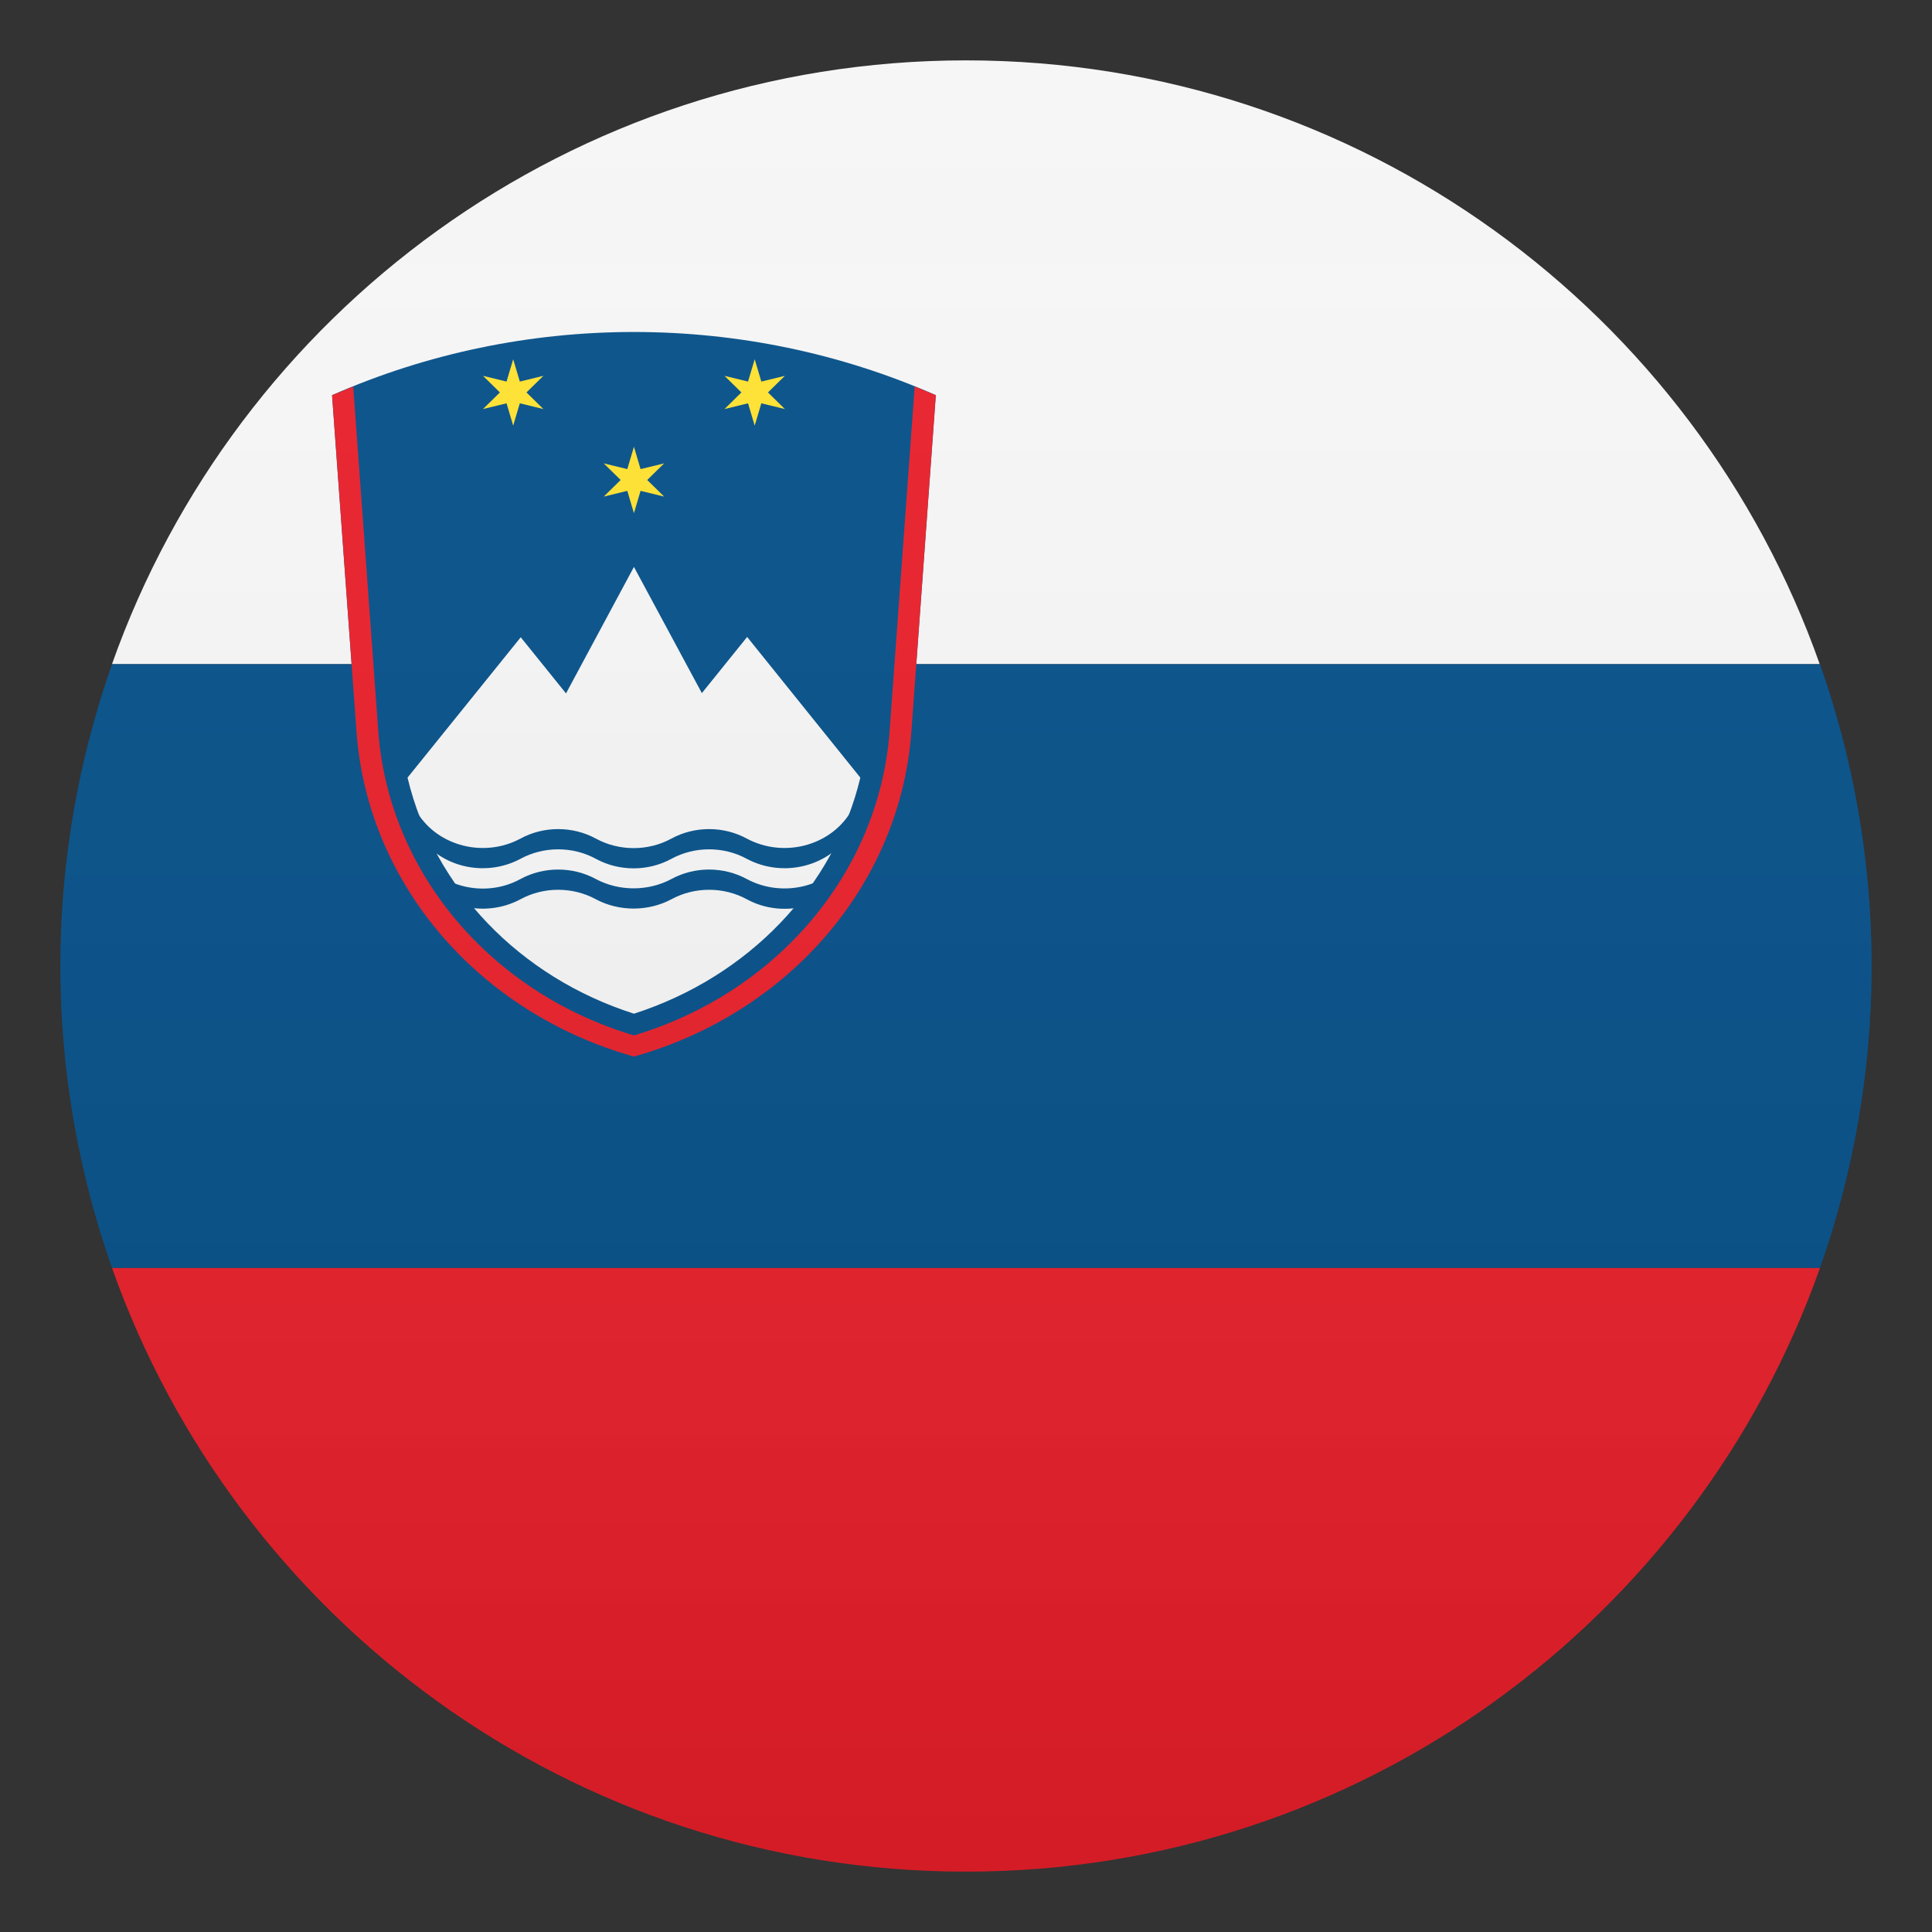
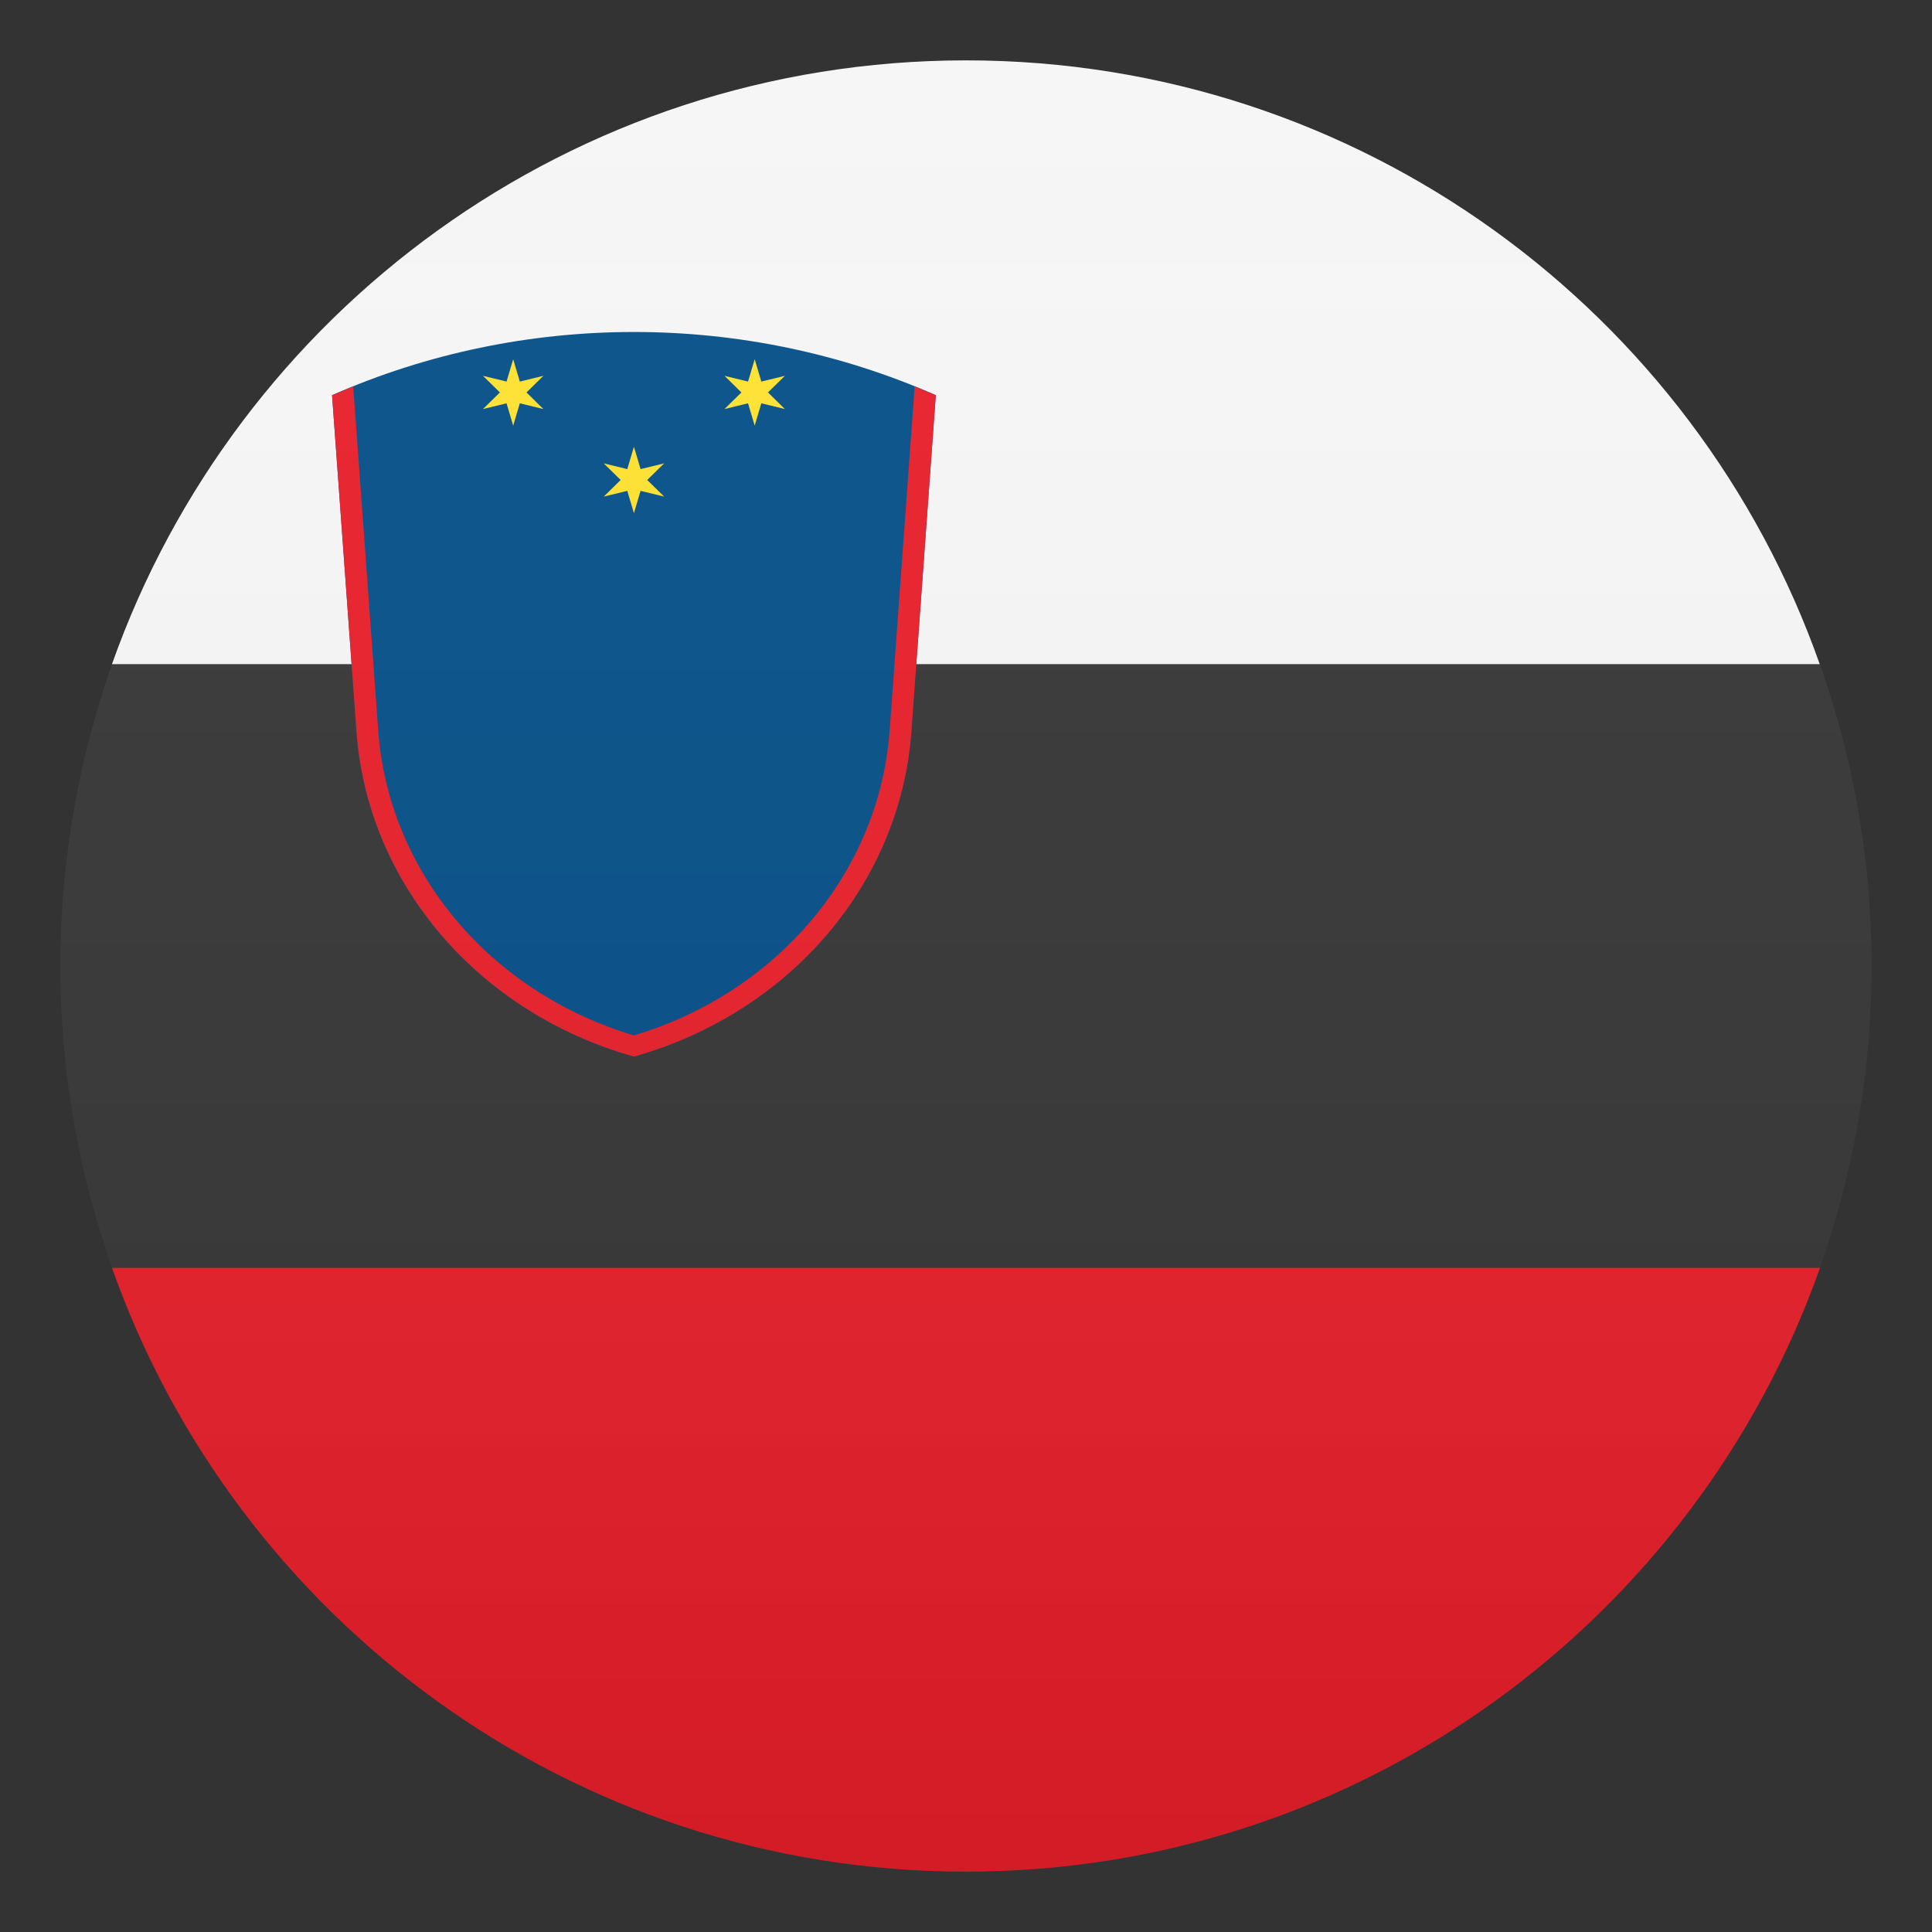
<svg xmlns="http://www.w3.org/2000/svg" version="1.1" id="Layer_1" x="0px" y="0px" width="64px" height="64px" viewBox="0 0 64 64" enable-background="new 0 0 64 64" xml:space="preserve">
  <rect x="0" y="0" width="64" height="64" fill="#333333" stroke="none" />
  <path fill="#E81C27" d="M32,62c13.06,0,24.17-8.35,28.29-20H3.71C7.83,53.65,18.94,62,32,62z" />
  <path fill="#F5F5F5" d="M32,2C18.94,2,7.83,10.35,3.71,22h56.57C56.17,10.35,45.06,2,32,2z" />
-   <path fill="#014D87" d="M60.29,42C61.39,38.87,62,35.51,62,32s-0.61-6.87-1.71-10H3.71C2.61,25.13,2,28.49,2,32s0.61,6.87,1.71,10  H60.29z" />
  <path fill="#014D87" d="M30.19,24.25L31,13.09c-6.33-2.79-13.67-2.79-20,0l0.81,11.16c0.36,5.01,4.02,9.3,9.19,10.75  C26.16,33.55,29.82,29.27,30.19,24.25" />
-   <path fill="#F5F5F5" d="M13.5,25.76c0.87,3.65,3.71,6.61,7.5,7.82c3.79-1.22,6.63-4.18,7.5-7.82l-3.75-4.66l-1.5,1.86L21,18.78  l-2.25,4.19l-1.5-1.86L13.5,25.76" />
  <path fill="#014D87" d="M13.83,26.93c0.69,1.11,2.22,1.49,3.41,0.85c0.77-0.42,1.73-0.42,2.5,0c0.77,0.42,1.73,0.42,2.5,0  c0.77-0.42,1.73-0.42,2.5,0c1.2,0.64,2.72,0.26,3.42-0.85v0.67c-0.69,1.11-2.22,1.49-3.42,0.85c-0.77-0.42-1.73-0.42-2.5,0  c-0.77,0.42-1.73,0.42-2.5,0c-0.77-0.42-1.73-0.42-2.5,0c-1.2,0.64-2.72,0.26-3.41-0.85V26.93z" />
-   <path fill="#014D87" d="M13.83,28.27c0.69,1.11,2.22,1.5,3.41,0.85c0.77-0.42,1.73-0.42,2.5,0c0.77,0.41,1.73,0.41,2.5,0  c0.77-0.42,1.73-0.42,2.5,0c1.2,0.64,2.72,0.26,3.42-0.85v0.67c-0.69,1.11-2.22,1.5-3.42,0.85c-0.77-0.42-1.73-0.42-2.5,0  c-0.77,0.41-1.73,0.41-2.5,0c-0.77-0.42-1.73-0.42-2.5,0c-1.2,0.64-2.72,0.26-3.41-0.85l0,0V28.27z" />
+   <path fill="#014D87" d="M13.83,28.27c0.69,1.11,2.22,1.5,3.41,0.85c0.77-0.42,1.73-0.42,2.5,0c0.77,0.41,1.73,0.41,2.5,0  c0.77-0.42,1.73-0.42,2.5,0c1.2,0.64,2.72,0.26,3.42-0.85v0.67c-0.77-0.42-1.73-0.42-2.5,0  c-0.77,0.41-1.73,0.41-2.5,0c-0.77-0.42-1.73-0.42-2.5,0c-1.2,0.64-2.72,0.26-3.41-0.85l0,0V28.27z" />
  <path fill="#E81C27" d="M11.7,12.8l0.83,11.41c0.34,4.66,3.69,8.66,8.47,10.09c4.77-1.43,8.13-5.43,8.47-10.09L30.3,12.8  c0.23,0.1,0.47,0.2,0.7,0.29l-0.81,11.16C29.82,29.27,26.16,33.55,21,35c-5.16-1.45-8.82-5.73-9.19-10.75L11,13.09  C11.24,13,11.47,12.9,11.7,12.8" />
  <polygon fill="#FFE12C" points="17,11.9 17.22,12.64 18,12.45 17.44,13 18,13.55 17.22,13.36 17,14.1 16.78,13.36 16,13.55   16.56,13 16,12.45 16.78,12.64 " />
  <polygon fill="#FFE12C" points="25,11.9 25.22,12.64 26,12.45 25.44,13 26,13.55 25.22,13.36 25,14.1 24.78,13.36 24,13.55   24.56,13 24,12.45 24.78,12.64 " />
  <polygon fill="#FFE12C" points="21,14.8 21.22,15.54 22,15.35 21.44,15.9 22,16.45 21.22,16.26 21,17 20.78,16.26 20,16.45   20.56,15.9 20,15.35 20.78,15.54 " />
  <linearGradient id="SVGID_1_" gradientUnits="userSpaceOnUse" x1="32" y1="62" x2="32" y2="2">
    <stop offset="0" style="stop-color:#1A1A1A" />
    <stop offset="0.102" style="stop-color:#393939;stop-opacity:0.949" />
    <stop offset="0.347" style="stop-color:#7F7F7F;stop-opacity:0.826" />
    <stop offset="0.569" style="stop-color:#B6B6B6;stop-opacity:0.716" />
    <stop offset="0.758" style="stop-color:#DEDEDE;stop-opacity:0.621" />
    <stop offset="0.908" style="stop-color:#F6F6F6;stop-opacity:0.546" />
    <stop offset="1" style="stop-color:#FFFFFF;stop-opacity:0.5" />
  </linearGradient>
  <circle opacity="0.1" fill="url(#SVGID_1_)" cx="32" cy="32" r="30" />
</svg>